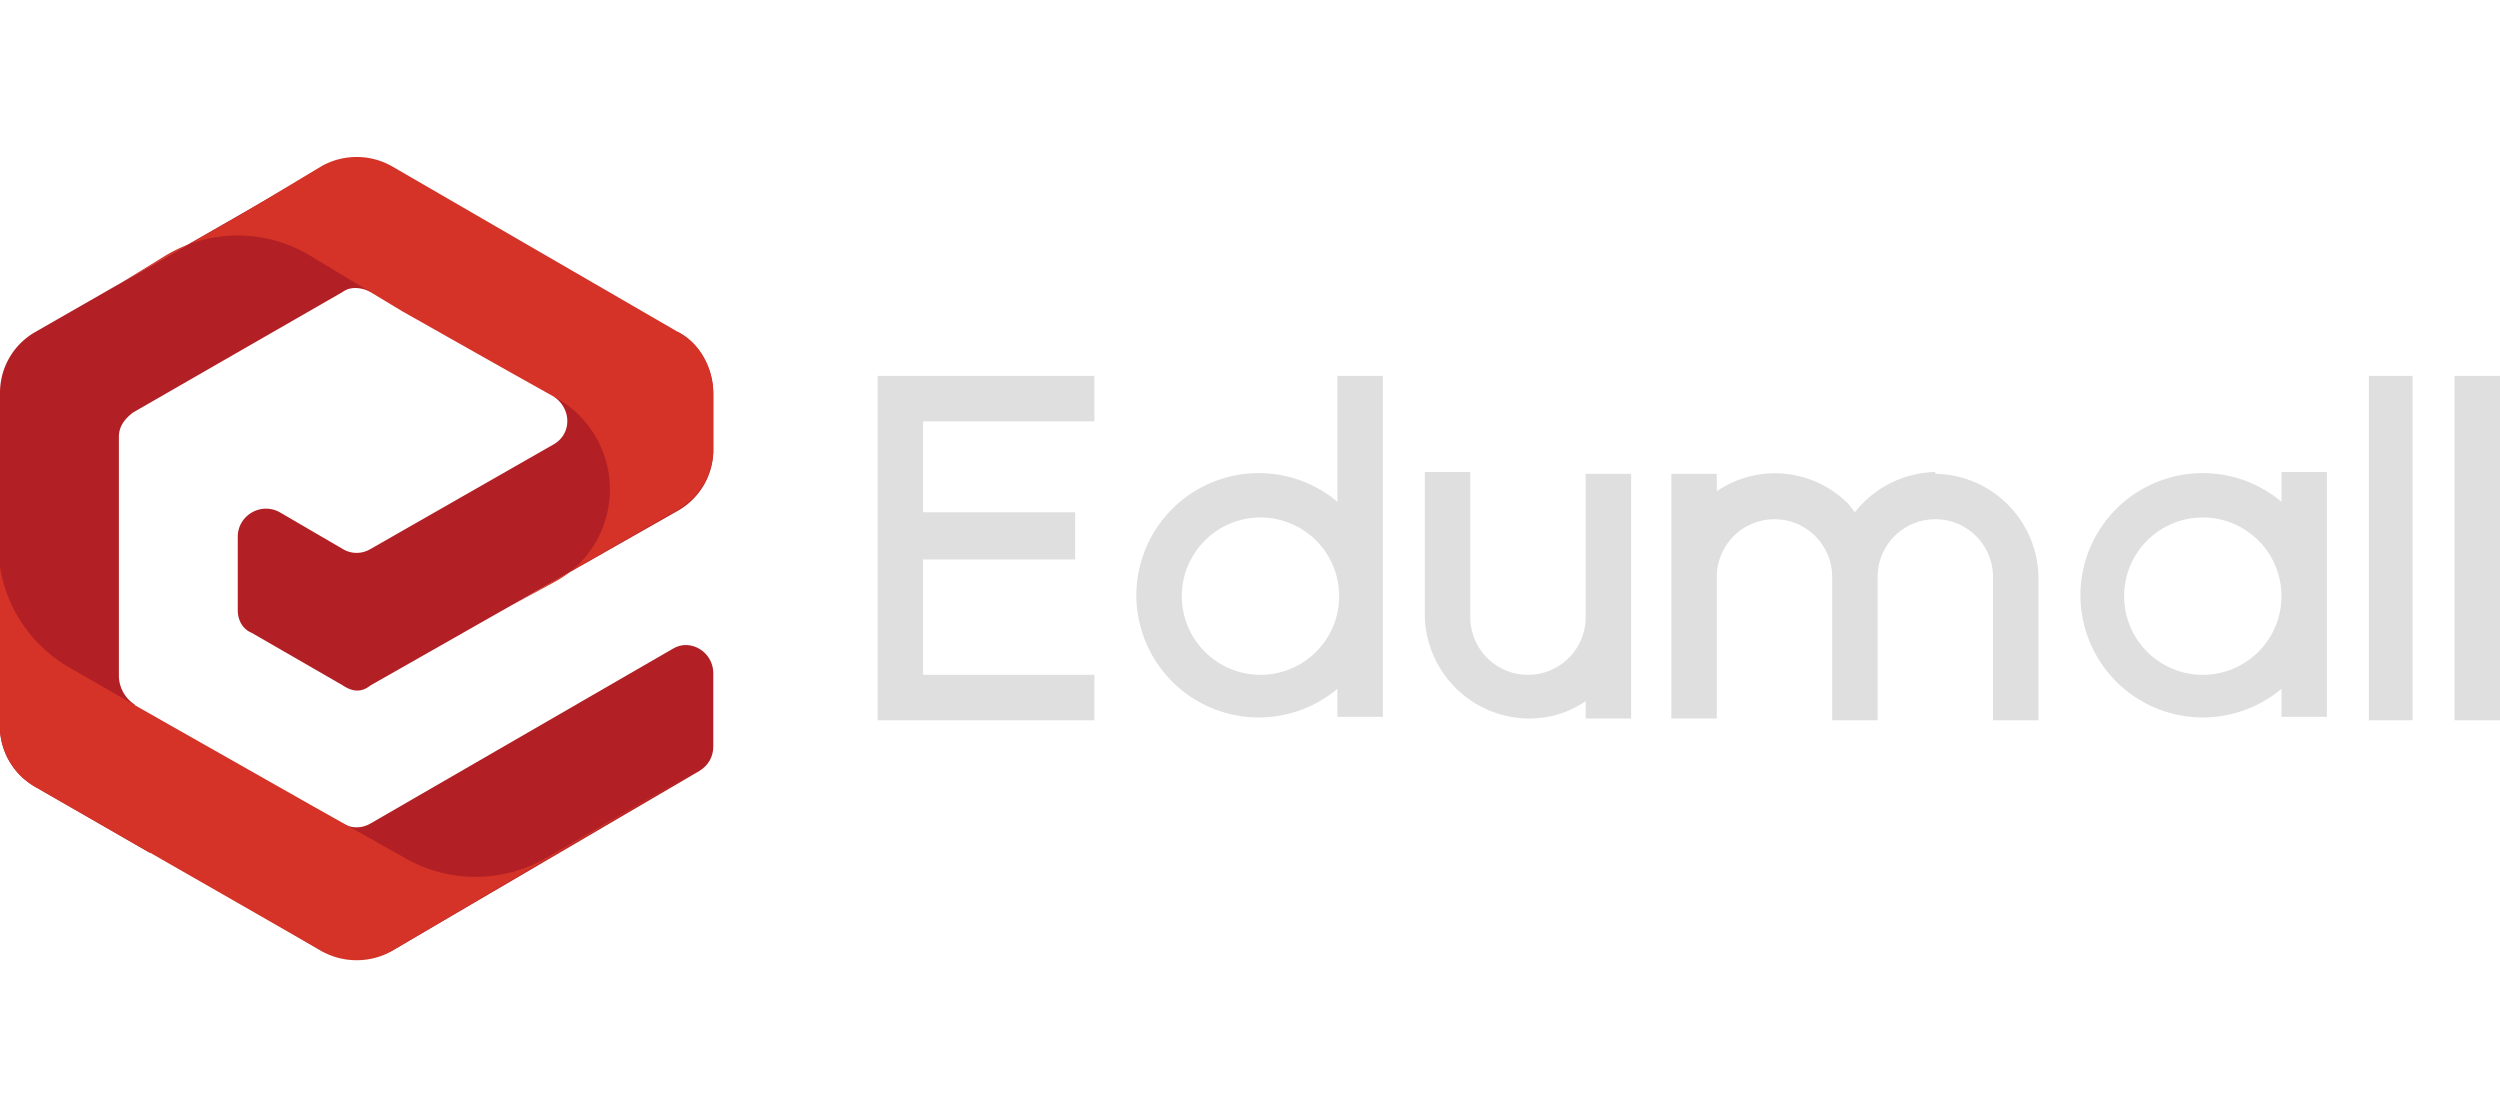
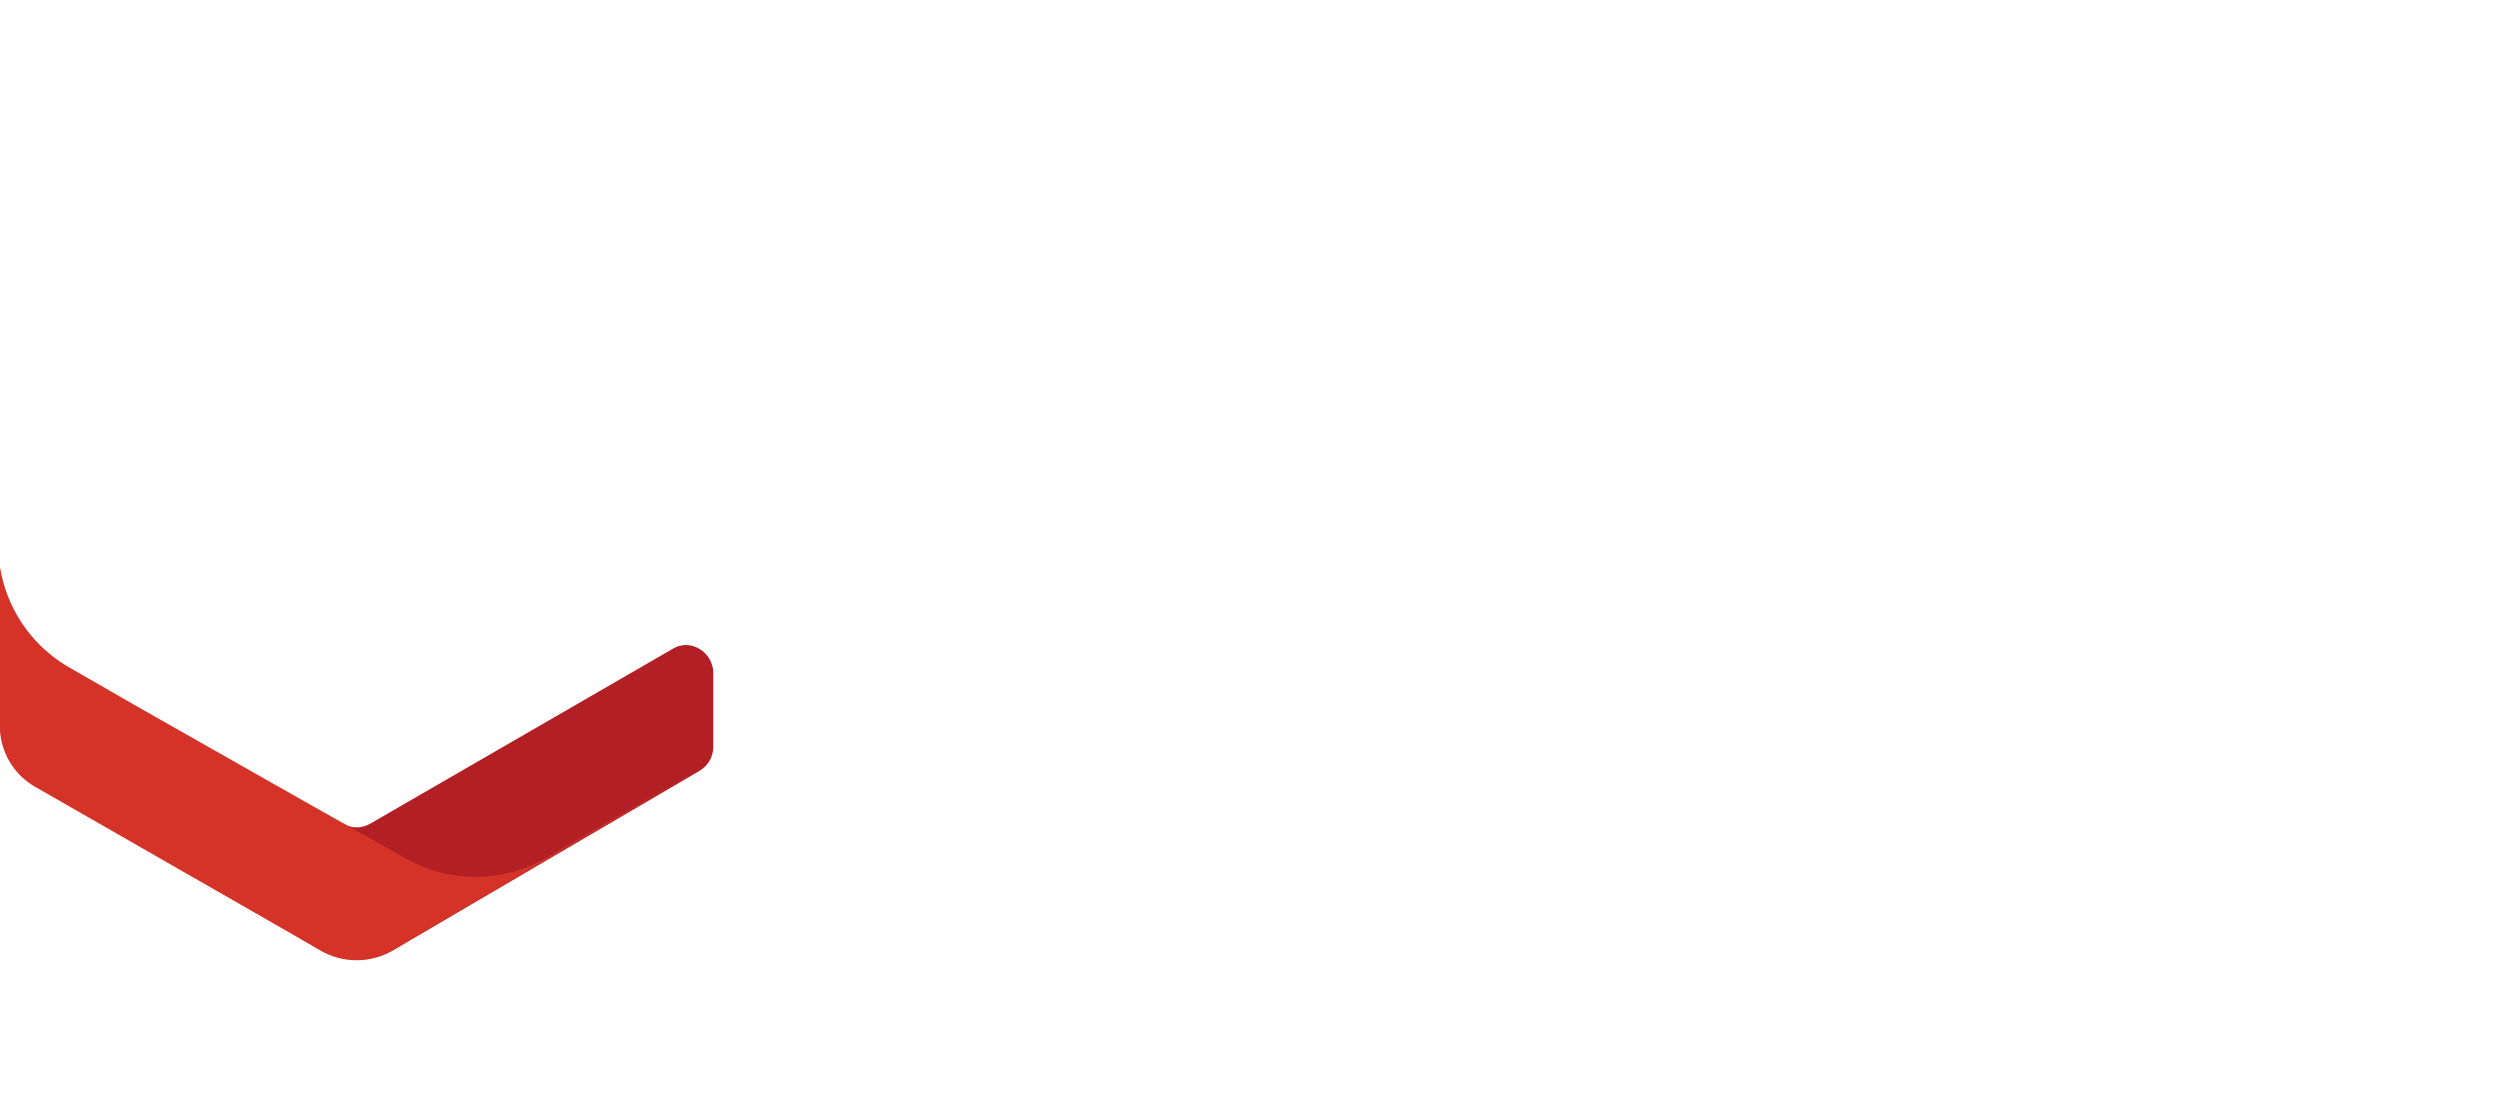
<svg xmlns="http://www.w3.org/2000/svg" fill="none" viewBox="0 0 143 64">
-   <path d="M52.8 32h8.7v-2.7h-8.7v-5.2h9.8v-2.6H50.2v19.7h12.4v-2.6h-9.8v-6.7zM76.5 28.7A7 7 0 0065 34a7 7 0 0011.5 5.4v1.6h2.6V21.5h-2.6v7.2zm-4.4 9.9a4.5 4.5 0 110-9 4.5 4.5 0 010 9zM90.7 35.3a3.3 3.3 0 11-6.6 0V27h-2.6v8.3a6 6 0 005.9 5.8c1.2 0 2.3-.3 3.3-1v1h2.6v-14h-2.6v8.2zM110.7 27a6 6 0 00-4.6 2.3l-.4-.5a5.9 5.9 0 00-7.5-.7v-1h-2.6v14h2.6V33a3.3 3.3 0 016.6 0v8.2h2.6V33a3.3 3.3 0 016.6 0v8.2h2.6V33a6 6 0 00-5.9-5.9zM130.5 28.7A7 7 0 00119 34a7 7 0 0011.5 5.4v1.6h2.6v-14h-2.6v1.6zm-4.5 9.9a4.5 4.5 0 110-9 4.5 4.5 0 010 9zM138 21.5h-2.5v19.7h2.5V21.5zM143 21.5h-2.6v19.7h2.6V21.5z" fill="#DFDFDF" />
-   <path d="M38.8 19c1.2.7 2 2 2 3.5v3.1a4 4 0 01-2 3.6l-17.6 10c-.5.4-1 .4-1.6 0l-5.2-3c-.5-.2-.8-.7-.8-1.3v-4.2c0-1.2 1.3-2 2.4-1.4l3.6 2.1c.5.3 1.1.3 1.6 0l10.5-6c1-.6 1-2 0-2.7l7-3.7z" fill="#B21F24" />
-   <path d="M8.6 48.7c-1.8-1.4-.9-6.5-.9-6.5v-1.9a2 2 0 01-.9-1.6V25c0-.6.3-1 .8-1.4l12-6.9c.4-.3 1-.3 1.6 0l4.7-5.1-3.5-2a4.1 4.1 0 00-4 0L2 19A4 4 0 000 22.5v18.8A4 4 0 002 45l6.6 3.8z" fill="#B21F24" />
-   <path d="M38.8 19L22.4 9.5a4.1 4.1 0 00-4 0l-5 3-6.5 3.7 2.6-1.6a8 8 0 018.2 0l5.3 3.2 6.2 3.5 2.5 1.4a6 6 0 010 10.6l-2.4 1.3 9.4-5.4a4 4 0 002.1-3.6v-3c0-1.6-.8-3-2-3.6z" fill="#D53327" />
  <path d="M15 52.4l3.4 2c1.2.6 2.8.6 4 0L40 44.1c.5-.3.8-.8.8-1.4v-4.2c0-1.2-1.3-2-2.3-1.4l-17.3 10c-.5.3-1.1.3-1.6 0L15 52.4z" fill="#B21F24" />
  <path d="M0 41.3A4 4 0 002 45l16.4 9.4c1.2.7 2.8.7 4 0L40 44l-8.8 5.1a8.1 8.1 0 01-8 0L17.7 46 8 40.5l-4-2.3a8.1 8.1 0 01-4.1-7V29v12.2z" fill="#D53327" />
</svg>